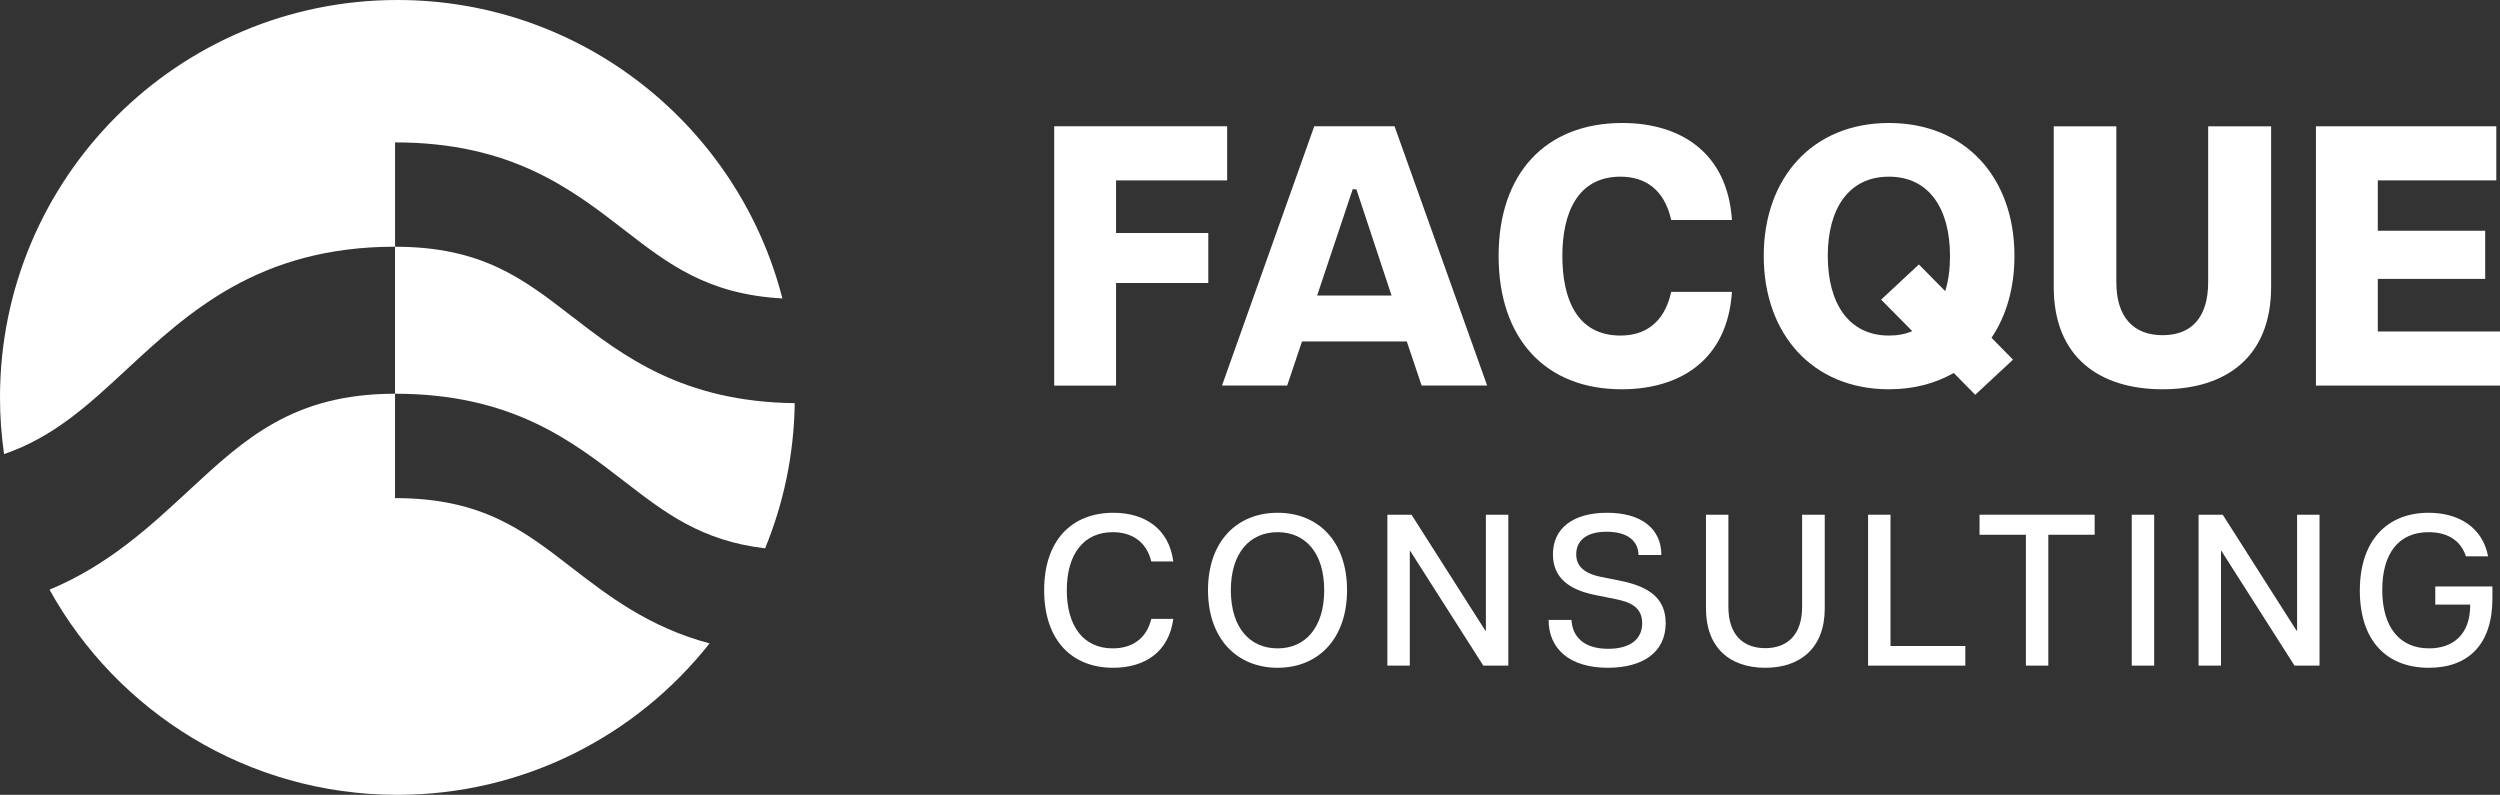
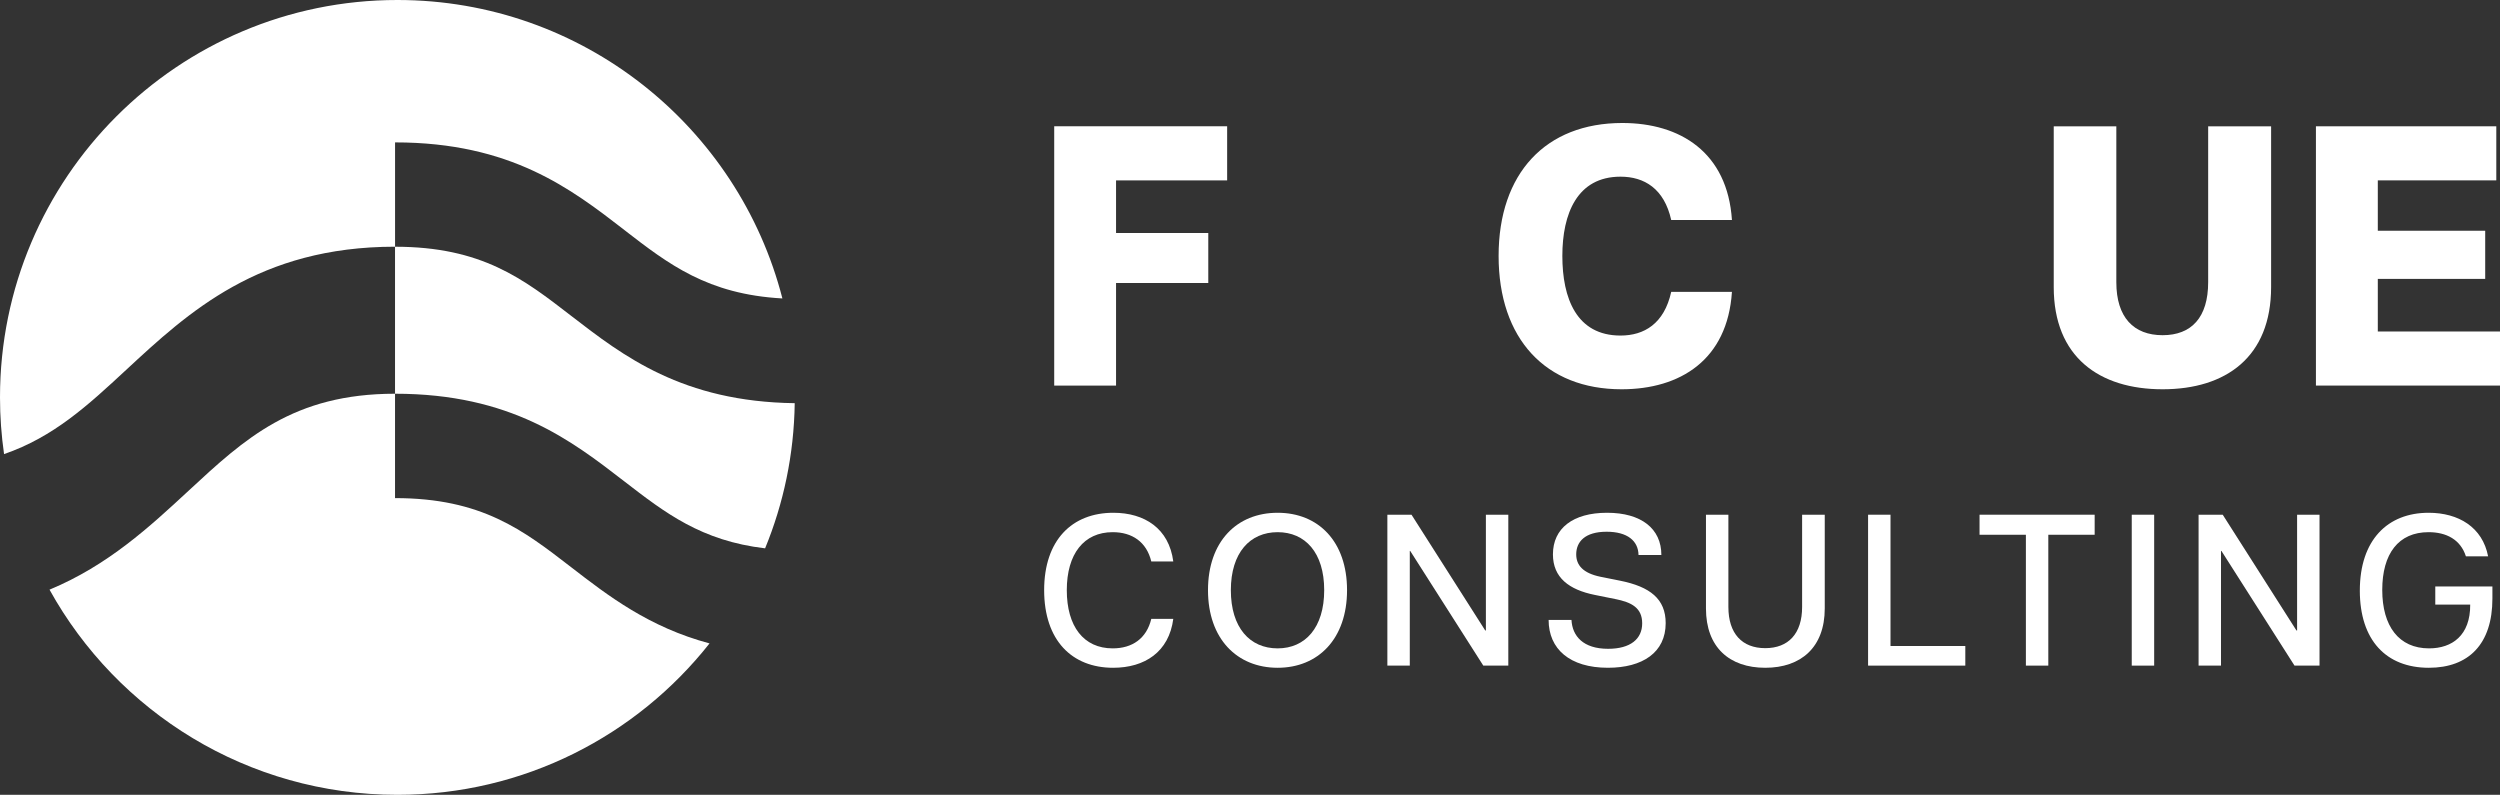
<svg xmlns="http://www.w3.org/2000/svg" id="b" data-name="Layer 2" viewBox="0 0 695.78 221.21">
  <rect x="0" y="0" width="695.78" height="221.21" fill="#333333" stroke="none" />
  <defs>
    <style>
      .d {
        fill: #fff;
        stroke-width: 0px;
      }
    </style>
  </defs>
  <g id="c" data-name="horizontal">
    <g>
      <g>
        <path class="d" d="M173.74,64c12.38,9.57,23.2,17.91,44.01,19.06C205.5,35.3,162.18,0,110.6,0,49.52,0,0,49.52,0,110.6c0,5.36.39,10.62,1.13,15.78,13.81-4.75,23.4-13.63,33.95-23.41,17.35-16.08,37.01-34.31,74.87-34.31v-29.03c32.26,0,49.01,12.94,63.8,24.36Z" />
        <path class="d" d="M158.92,157.83c-13.33-10.3-24.85-19.2-48.98-19.2v-29.05c-28.32,0-41.83,12.51-57.48,27.02-10.75,9.96-22.38,20.74-38.68,27.51,18.86,34.05,55.14,57.1,96.82,57.1,35.23,0,66.61-16.48,86.87-42.14-16.9-4.53-28.21-13.25-38.55-21.24Z" />
        <path class="d" d="M212.94,152.6c5.13-12.48,8.04-26.11,8.24-40.39-31.25-.41-47.72-13.11-62.26-24.34-13.33-10.3-24.85-19.2-48.98-19.2v40.91c32.26,0,49.01,12.96,63.8,24.38,11.39,8.8,21.47,16.57,39.2,18.65Z" />
      </g>
      <g>
        <g>
          <path class="d" d="M293.39,35.15h48.14v15.05h-30.92v14.64h25.67v13.92h-25.67v28.55h-17.21V35.15Z" />
-           <path class="d" d="M365.75,35.15h22.37l25.77,72.15h-18.24l-4.12-12.27h-29.17l-4.12,12.27h-18.14l25.67-72.15ZM387.29,82.26l-9.79-29.58h-1.03l-9.9,29.58h20.72Z" />
          <path class="d" d="M417.08,71.23c0-22.99,13.09-37,34.43-37,16.08,0,29.27,8.14,30.51,27h-16.9c-1.96-8.76-7.52-12.06-14.12-12.06-12.06,0-16.18,10.31-16.18,22.06s3.92,22.16,16.18,22.16c6.6,0,12.16-3.3,14.12-12.16h16.9c-1.24,18.97-14.43,27.11-30.72,27.11-21.13,0-34.22-14.02-34.22-37.11Z" />
-           <path class="d" d="M543.75,103.8c-5.05,2.89-11.13,4.54-18.04,4.54-21.34,0-34.84-15.46-34.84-37.11s13.5-37,34.84-37,34.94,15.25,34.94,37c0,8.86-2.27,16.7-6.39,22.78l5.98,6.08-10.51,9.79-5.98-6.08ZM525.71,93.39c2.47,0,4.64-.41,6.49-1.24l-8.66-8.76,10.51-9.79,7.32,7.42c.93-2.89,1.34-6.18,1.34-9.79,0-13.09-5.77-22.06-17.01-22.06s-17.01,8.97-17.01,22.06,5.77,22.16,17.01,22.16Z" />
          <path class="d" d="M571.58,79.89v-44.73h17.42v43.39c0,9.79,4.84,14.74,12.88,14.74s12.68-4.95,12.68-14.74v-43.39h17.52v44.73c0,19.48-12.58,28.45-30.2,28.45s-30.3-8.97-30.3-28.45Z" />
          <path class="d" d="M644.55,35.15h50.2v15.05h-32.98v14.02h29.89v13.4h-29.89v14.64h34.01v15.05h-51.23V35.15Z" />
        </g>
        <g>
          <path class="d" d="M290.6,164.25c0-13.92,7.74-21.54,19.26-21.54,8.7,0,15.48,4.38,16.68,13.56h-6.12c-1.32-5.46-5.34-8.16-10.74-8.16-8.04,0-12.78,6.06-12.78,16.14s4.68,16.2,12.78,16.2c5.4,0,9.42-2.7,10.74-8.22h6.12c-1.2,9.24-7.98,13.62-16.74,13.62-11.46,0-19.2-7.62-19.2-21.6Z" />
          <path class="d" d="M336.2,164.25c0-13.56,8.04-21.54,19.38-21.54s19.32,7.98,19.32,21.54-8.04,21.6-19.32,21.6-19.38-8.04-19.38-21.6ZM355.58,180.45c7.68,0,12.96-5.76,12.96-16.2s-5.28-16.14-12.96-16.14-13.02,5.7-13.02,16.14,5.28,16.2,13.02,16.2Z" />
          <path class="d" d="M386.12,143.25h6.72l20.52,32.22h.18v-32.22h6.24v42h-6.96l-20.34-31.92h-.12v31.92h-6.24v-42Z" />
          <path class="d" d="M431,172.53h6.36c.24,4.5,3.24,8.04,10.2,8.04,6.24,0,9.48-2.76,9.48-7.08s-2.94-5.88-7.56-6.78l-5.64-1.14c-7.14-1.44-11.64-4.8-11.64-11.28,0-7.26,5.58-11.58,15.06-11.58s15.12,4.38,15.12,11.76h-6.36c-.06-3.96-3.12-6.48-8.88-6.48-6.06,0-8.46,2.82-8.46,6.3,0,2.94,1.8,5.22,6.78,6.24l5.4,1.08c8.4,1.68,12.72,5.1,12.72,11.82,0,8.16-6.42,12.42-16.08,12.42-10.62,0-16.5-5.22-16.5-13.32Z" />
          <path class="d" d="M474.79,169.35v-26.1h6.24v25.68c0,7.44,3.84,11.46,10.26,11.46s10.26-4.02,10.26-11.46v-25.68h6.3v26.1c0,10.8-6.6,16.5-16.56,16.5s-16.5-5.7-16.5-16.5Z" />
          <path class="d" d="M519.91,143.25h6.24v36.54h20.82v5.46h-27.06v-42Z" />
          <path class="d" d="M563.83,148.83h-12.9v-5.58h32.04v5.58h-12.9v36.42h-6.24v-36.42Z" />
-           <path class="d" d="M593.29,143.25h6.24v42h-6.24v-42Z" />
+           <path class="d" d="M593.29,143.25h6.24v42h-6.24Z" />
          <path class="d" d="M611.89,143.25h6.72l20.52,32.22h.18v-32.22h6.24v42h-6.96l-20.34-31.92h-.12v31.92h-6.24v-42Z" />
          <path class="d" d="M656.77,164.37c0-14.1,7.74-21.66,19.14-21.66,8.34,0,15,4.02,16.56,12.12h-6.18c-1.5-4.68-5.46-6.72-10.38-6.72-8.4,0-12.9,6-12.9,16.08s4.62,16.26,13.02,16.26c6.42,0,11.52-3.6,11.46-12.18h-9.72v-5.04h15.9v3.36c0,12.66-6.6,19.26-17.7,19.26-11.88,0-19.2-7.68-19.2-21.48Z" />
        </g>
      </g>
    </g>
  </g>
</svg>